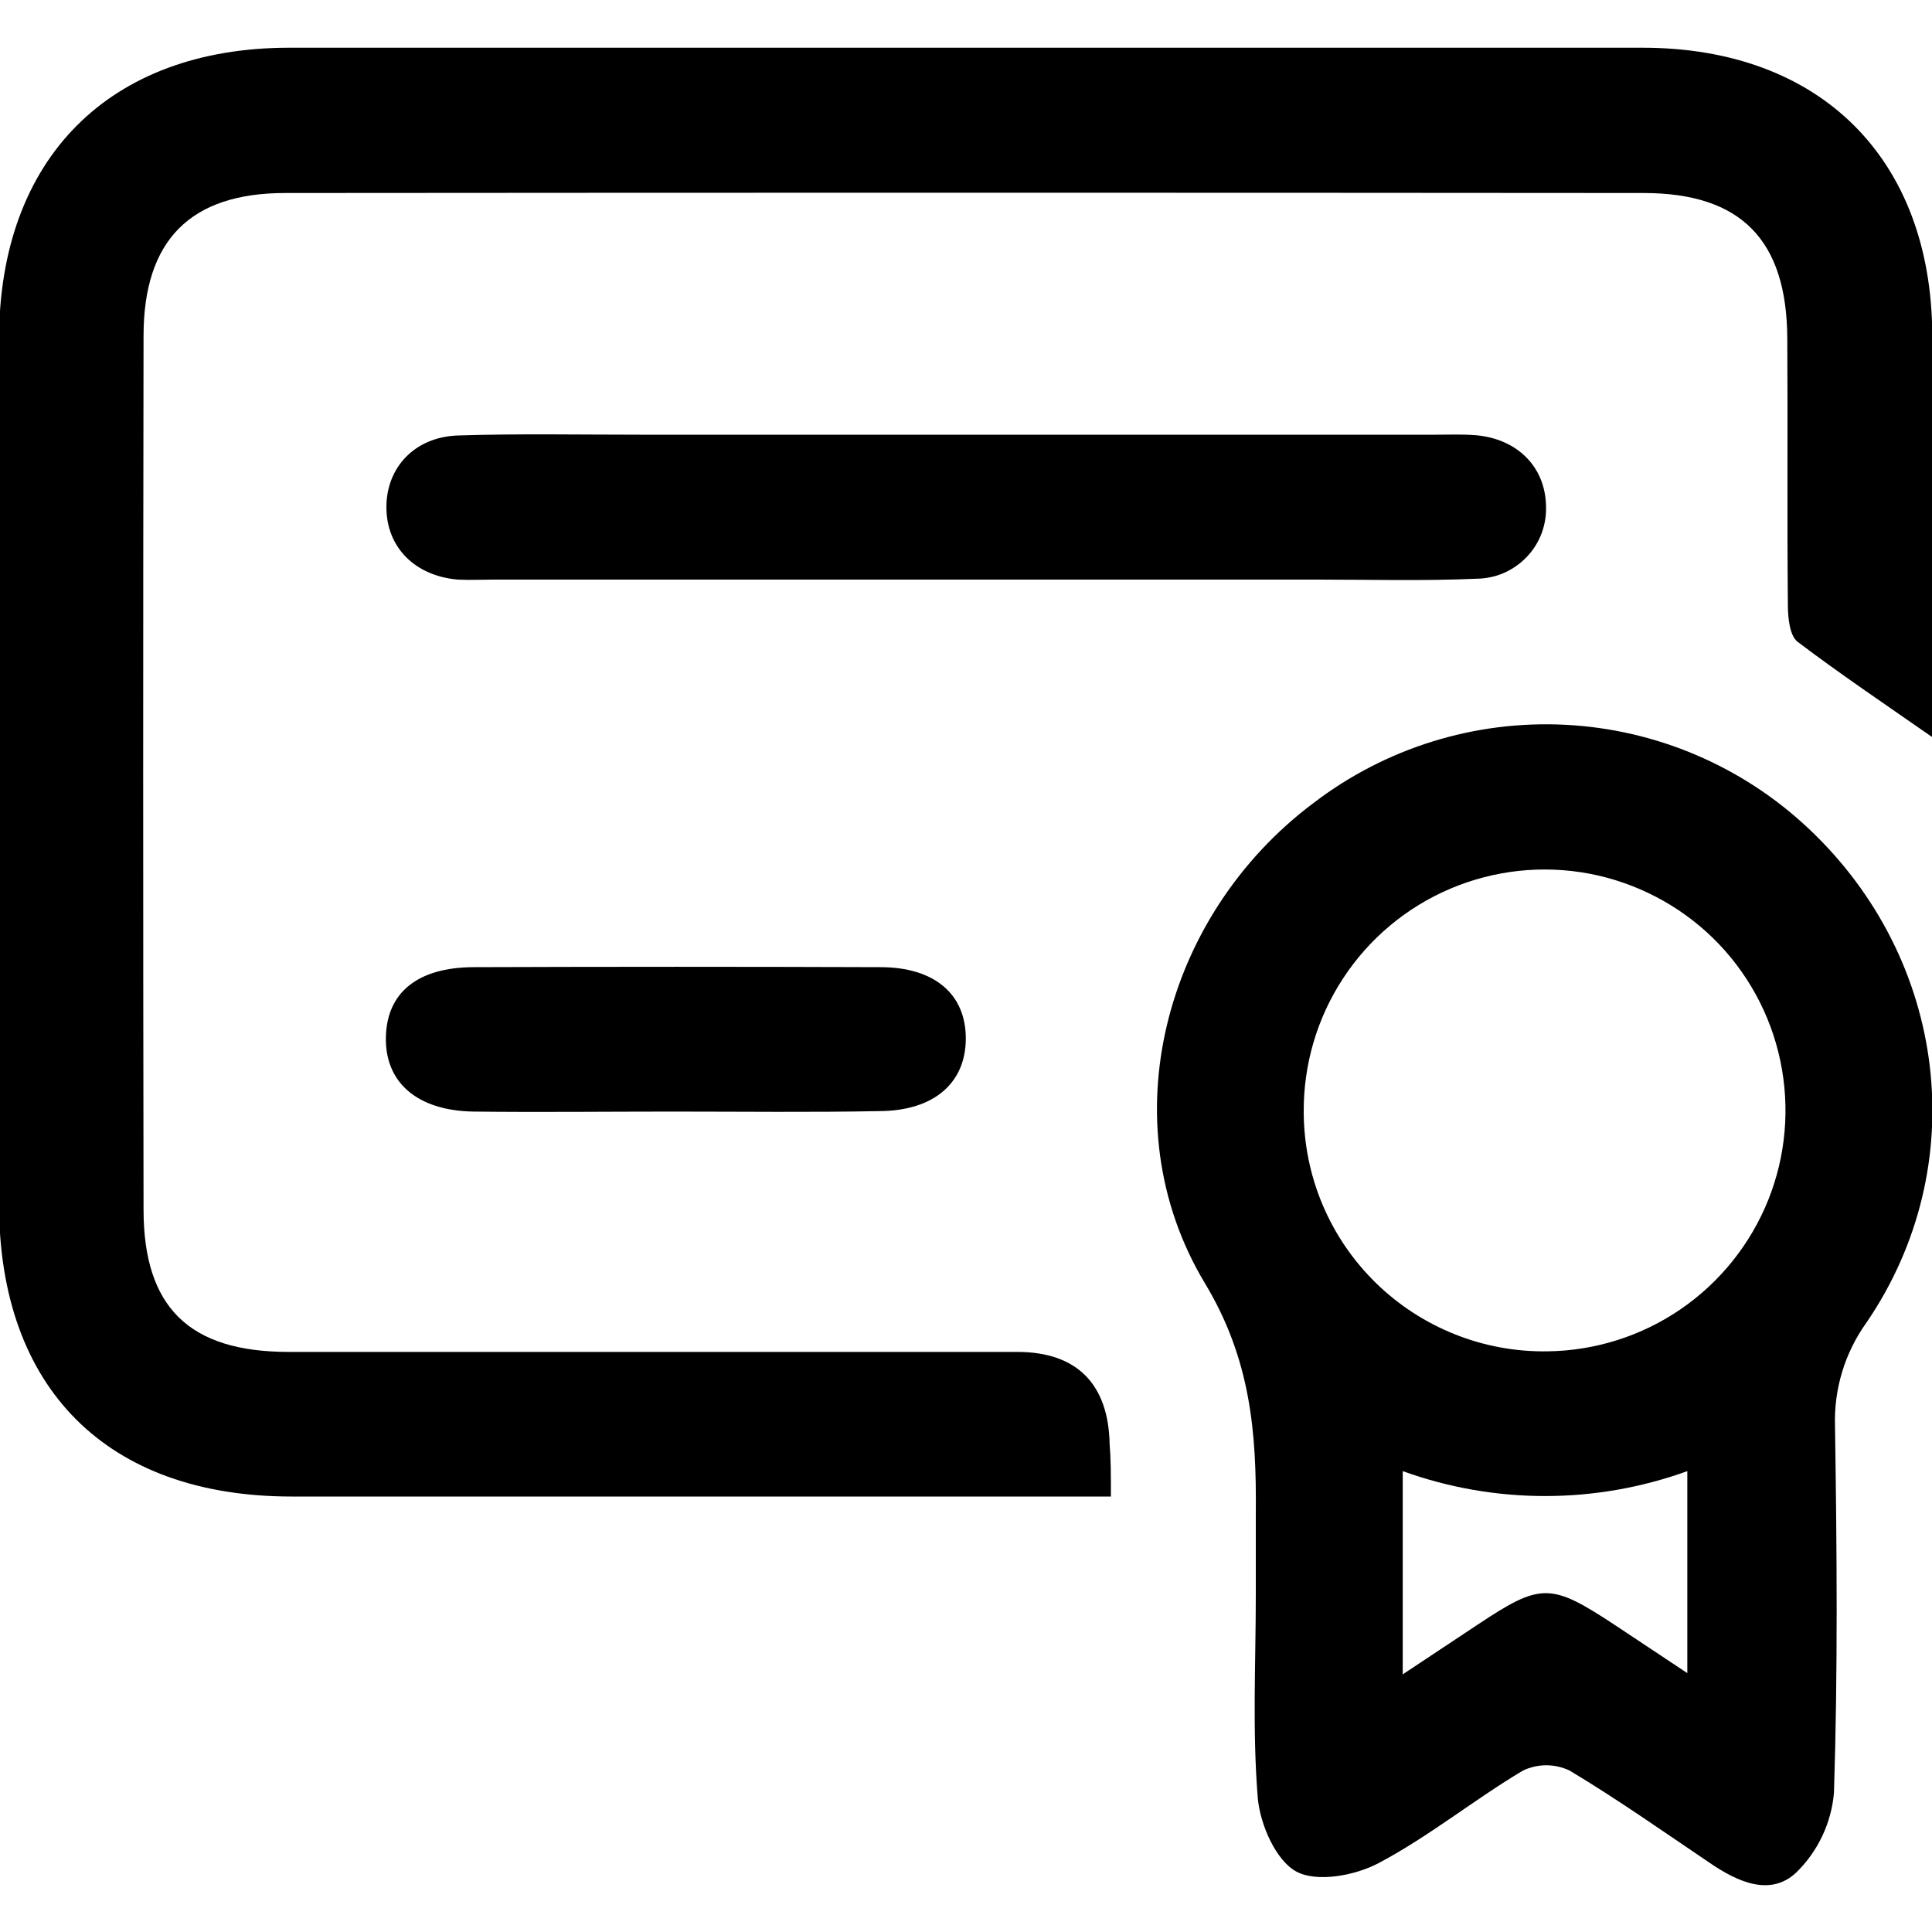
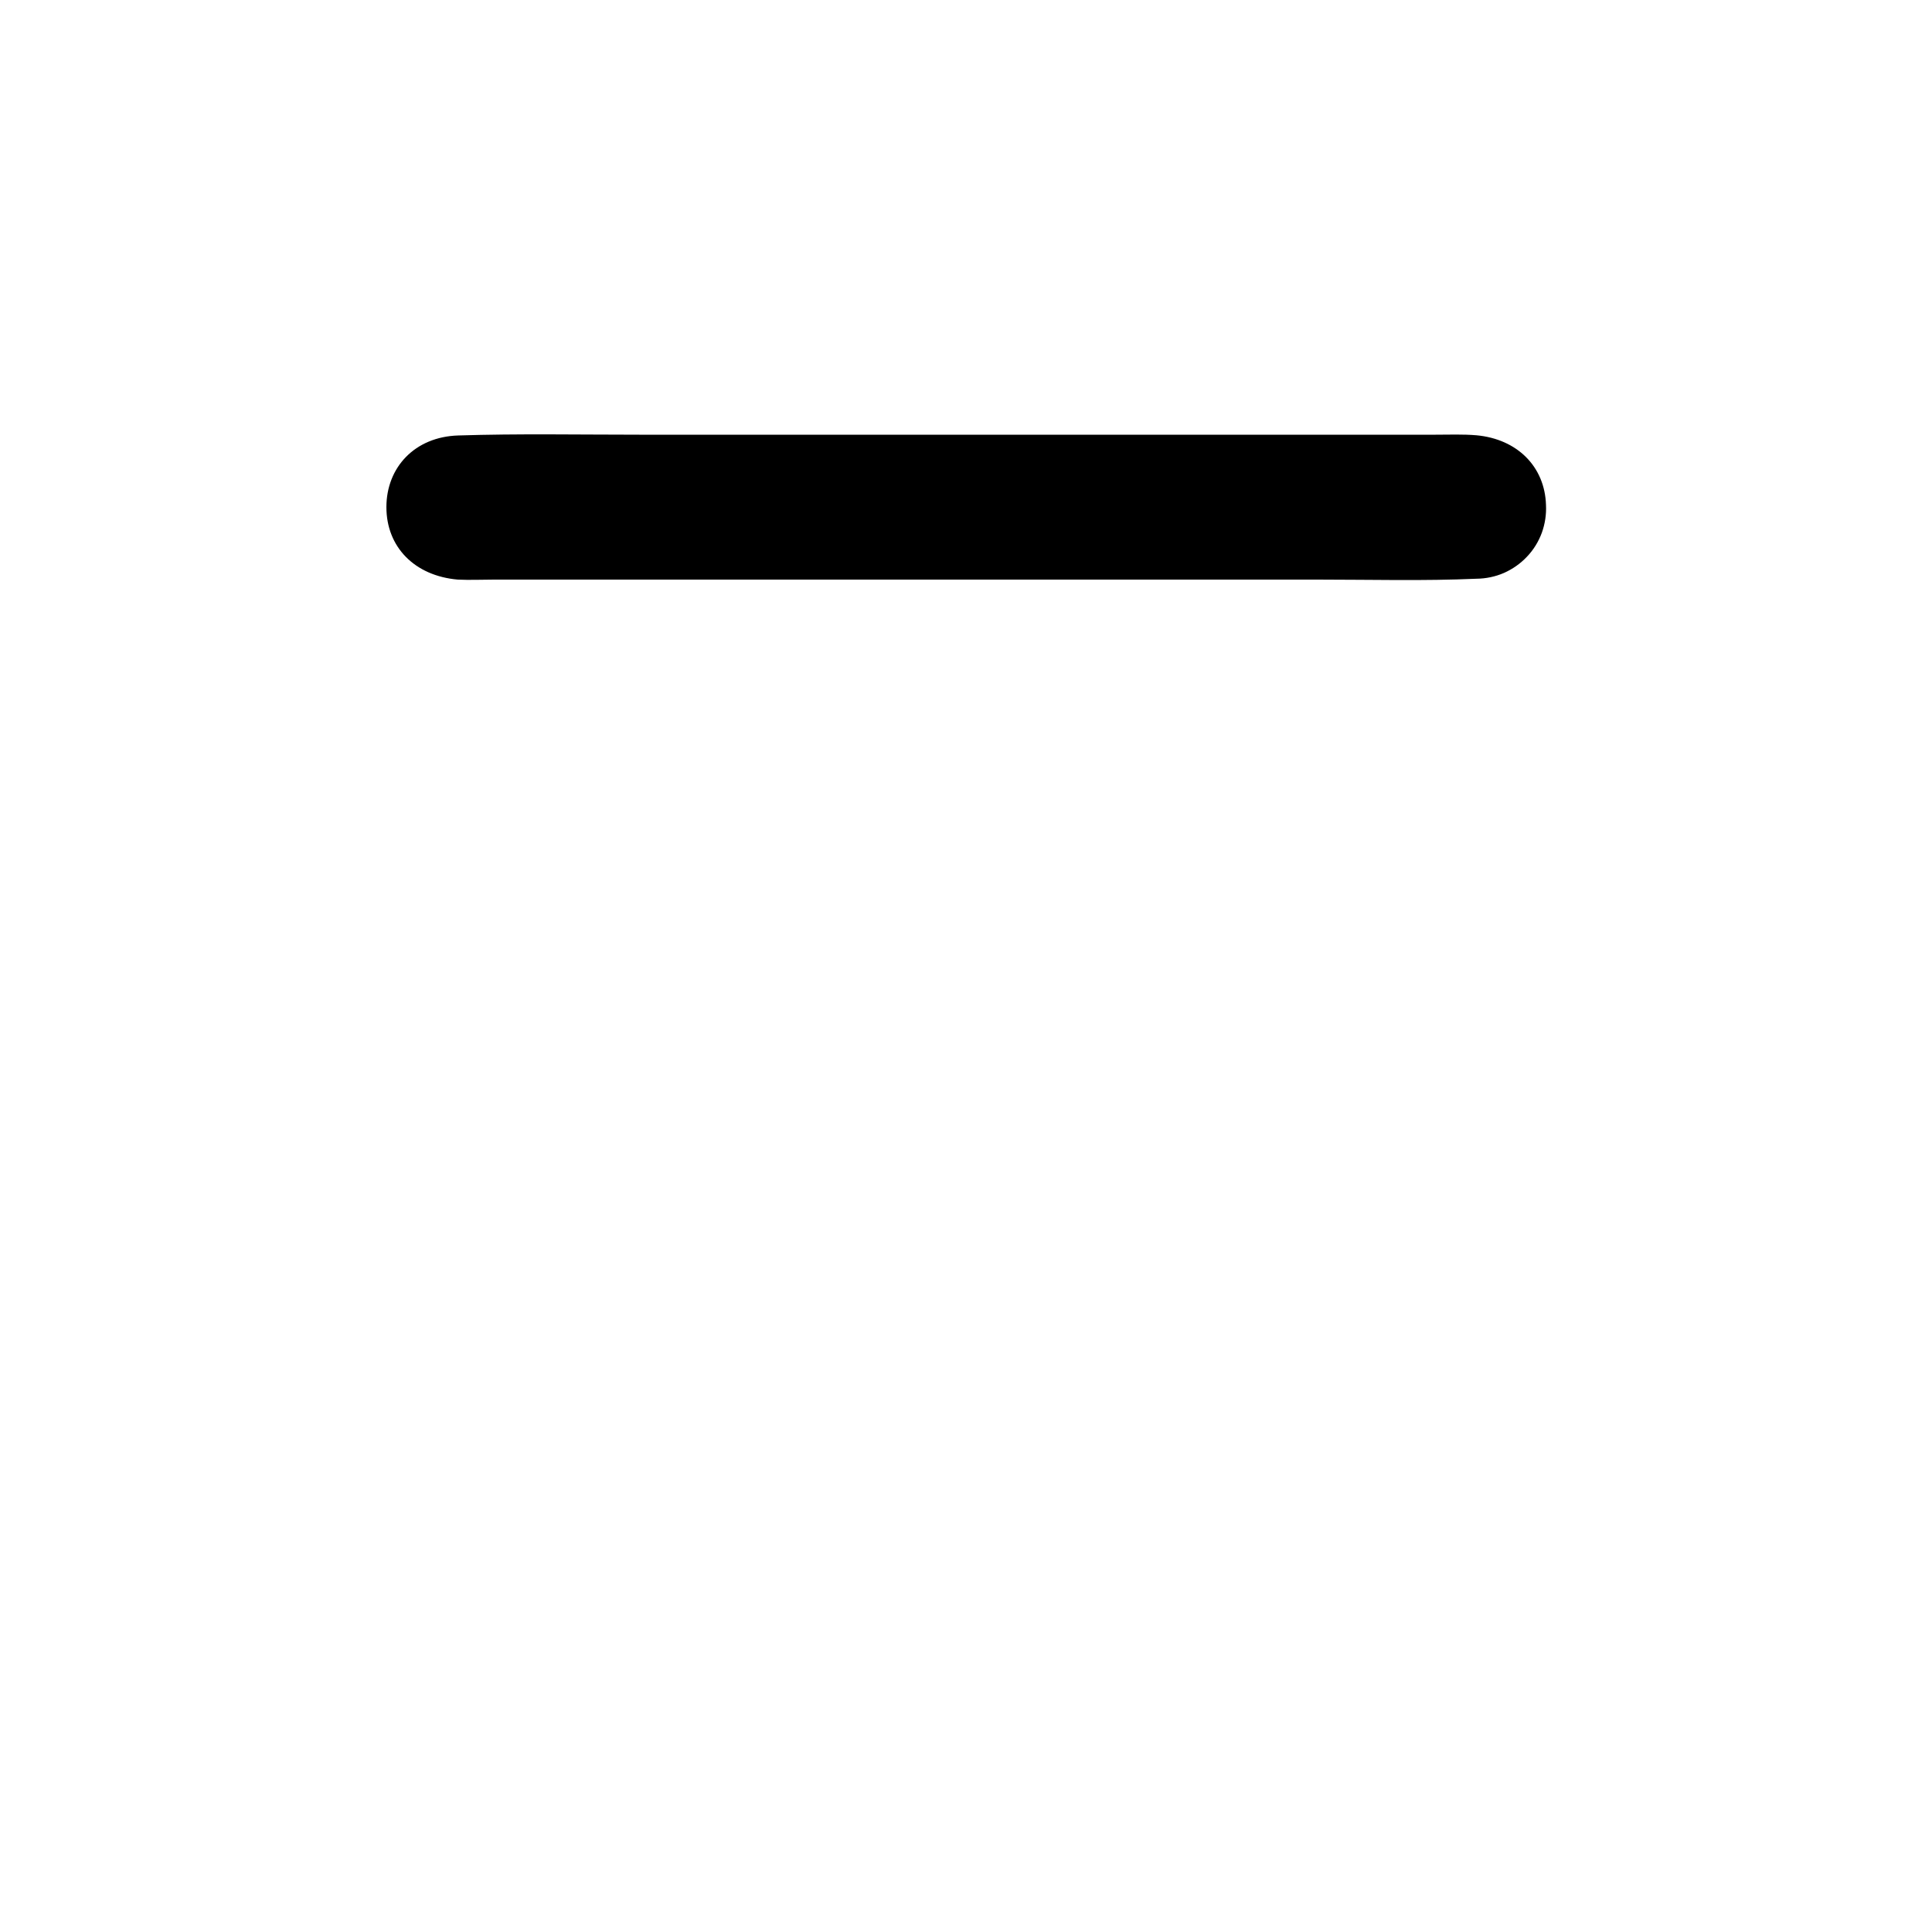
<svg xmlns="http://www.w3.org/2000/svg" width="20" height="20" viewBox="0 0 20 20" fill="none">
-   <path d="M11.5 15.492H10.988C8.333 15.492 5.677 15.492 3.019 15.492C1.109 15.492 -0.008 14.375 -0.01 12.466C-0.01 9.482 -0.01 6.498 -0.01 3.515C-0.01 1.64 1.132 0.496 2.99 0.494C7.662 0.494 12.332 0.494 17.003 0.494C18.843 0.494 19.995 1.64 20.003 3.47C20.009 4.84 20.003 6.211 20.003 7.631C19.505 7.284 19.046 6.975 18.609 6.644C18.526 6.58 18.509 6.396 18.508 6.269C18.499 5.348 18.508 4.426 18.502 3.504C18.497 2.484 18.024 1.999 17.015 1.998C12.328 1.994 7.64 1.994 2.953 1.998C1.97 1.998 1.487 2.487 1.486 3.475C1.481 6.49 1.481 9.505 1.486 12.52C1.486 13.535 1.96 13.994 2.986 13.995C5.501 13.995 8.016 13.995 10.531 13.995C11.146 13.995 11.476 14.326 11.487 14.953C11.5 15.106 11.5 15.261 11.5 15.492Z" fill="black" />
-   <path d="M13 16.509C13 16.227 13 15.946 13 15.665C13.008 14.83 12.948 14.071 12.472 13.282C11.477 11.625 12.047 9.474 13.597 8.313C14.343 7.742 15.268 7.455 16.206 7.503C17.144 7.551 18.035 7.931 18.719 8.574C20.162 9.928 20.428 12.069 19.322 13.691C19.097 14.004 18.983 14.381 18.996 14.766C19.015 16.03 19.026 17.297 18.985 18.56C18.958 18.872 18.819 19.165 18.595 19.384C18.324 19.639 17.981 19.478 17.694 19.281C17.215 18.958 16.743 18.625 16.247 18.328C16.172 18.293 16.09 18.274 16.007 18.274C15.924 18.274 15.842 18.293 15.767 18.328C15.258 18.631 14.793 19.011 14.271 19.287C14.028 19.416 13.633 19.489 13.421 19.375C13.209 19.262 13.046 18.89 13.021 18.618C12.963 17.917 13 17.212 13 16.509ZM16.019 13.989C16.512 13.983 16.992 13.831 17.398 13.553C17.805 13.274 18.12 12.881 18.304 12.424C18.488 11.966 18.531 11.465 18.43 10.982C18.329 10.5 18.087 10.058 17.735 9.713C17.383 9.369 16.936 9.136 16.452 9.044C15.967 8.953 15.467 9.007 15.013 9.2C14.559 9.393 14.173 9.716 13.903 10.129C13.633 10.541 13.492 11.024 13.496 11.517C13.498 11.846 13.564 12.171 13.692 12.473C13.82 12.776 14.007 13.05 14.242 13.28C14.476 13.509 14.754 13.69 15.059 13.812C15.364 13.934 15.69 13.994 16.019 13.989ZM17.467 17.32V15.229C16.515 15.573 15.473 15.573 14.521 15.229V17.333L15.297 16.818C15.953 16.382 16.052 16.383 16.723 16.826L17.467 17.32Z" fill="black" />
  <path d="M5.114 6C4.989 6 4.863 6.006 4.739 6C4.292 5.961 4 5.663 4 5.25C4 4.838 4.294 4.522 4.743 4.508C5.368 4.488 5.992 4.5 6.618 4.5H14.862C15.002 4.5 15.143 4.494 15.284 4.506C15.708 4.545 15.992 4.832 16.004 5.227C16.009 5.325 15.994 5.423 15.961 5.515C15.927 5.607 15.875 5.692 15.807 5.763C15.74 5.834 15.659 5.891 15.569 5.931C15.479 5.97 15.382 5.99 15.284 5.991C14.738 6.015 14.191 6 13.644 6H5.114Z" fill="black" />
-   <path d="M6.964 11.507C6.278 11.507 5.592 11.515 4.902 11.507C4.315 11.498 3.98 11.201 3.995 10.728C4.008 10.273 4.325 10.014 4.904 10.012C6.306 10.007 7.709 10.007 9.113 10.012C9.676 10.012 9.999 10.293 9.998 10.752C9.997 11.212 9.667 11.497 9.112 11.502C8.399 11.516 7.682 11.507 6.964 11.507Z" fill="black" />
</svg>